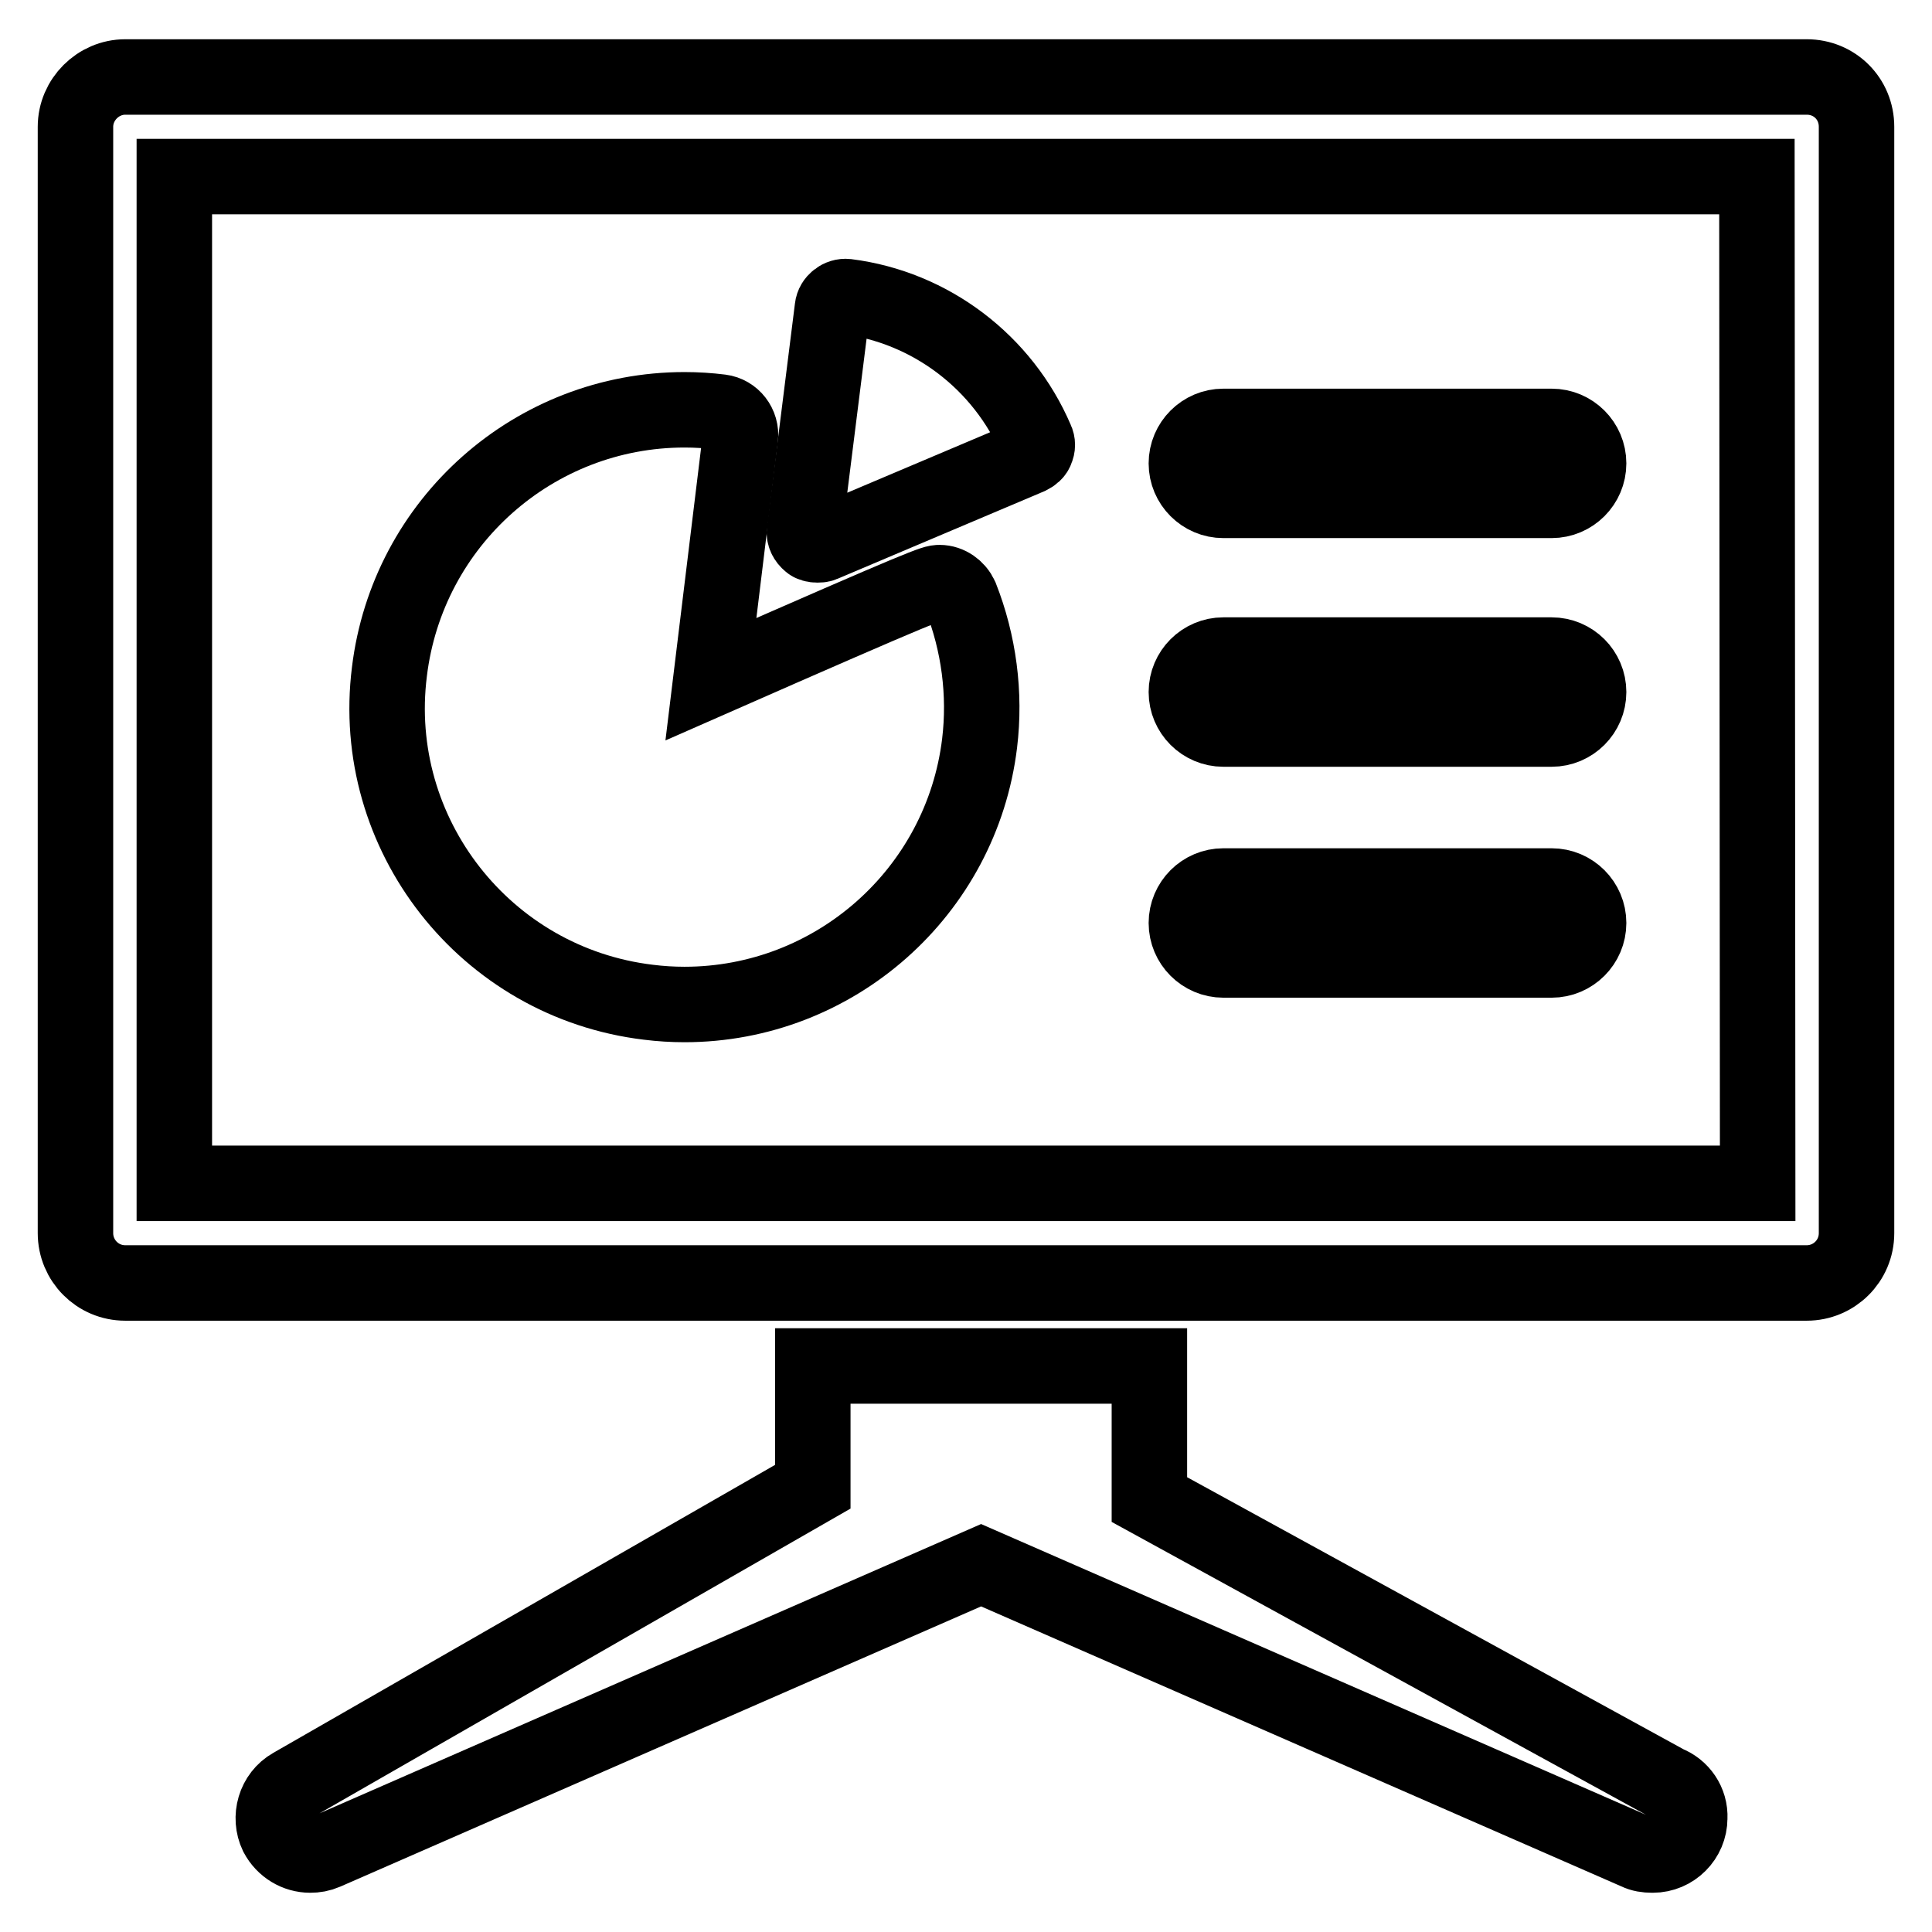
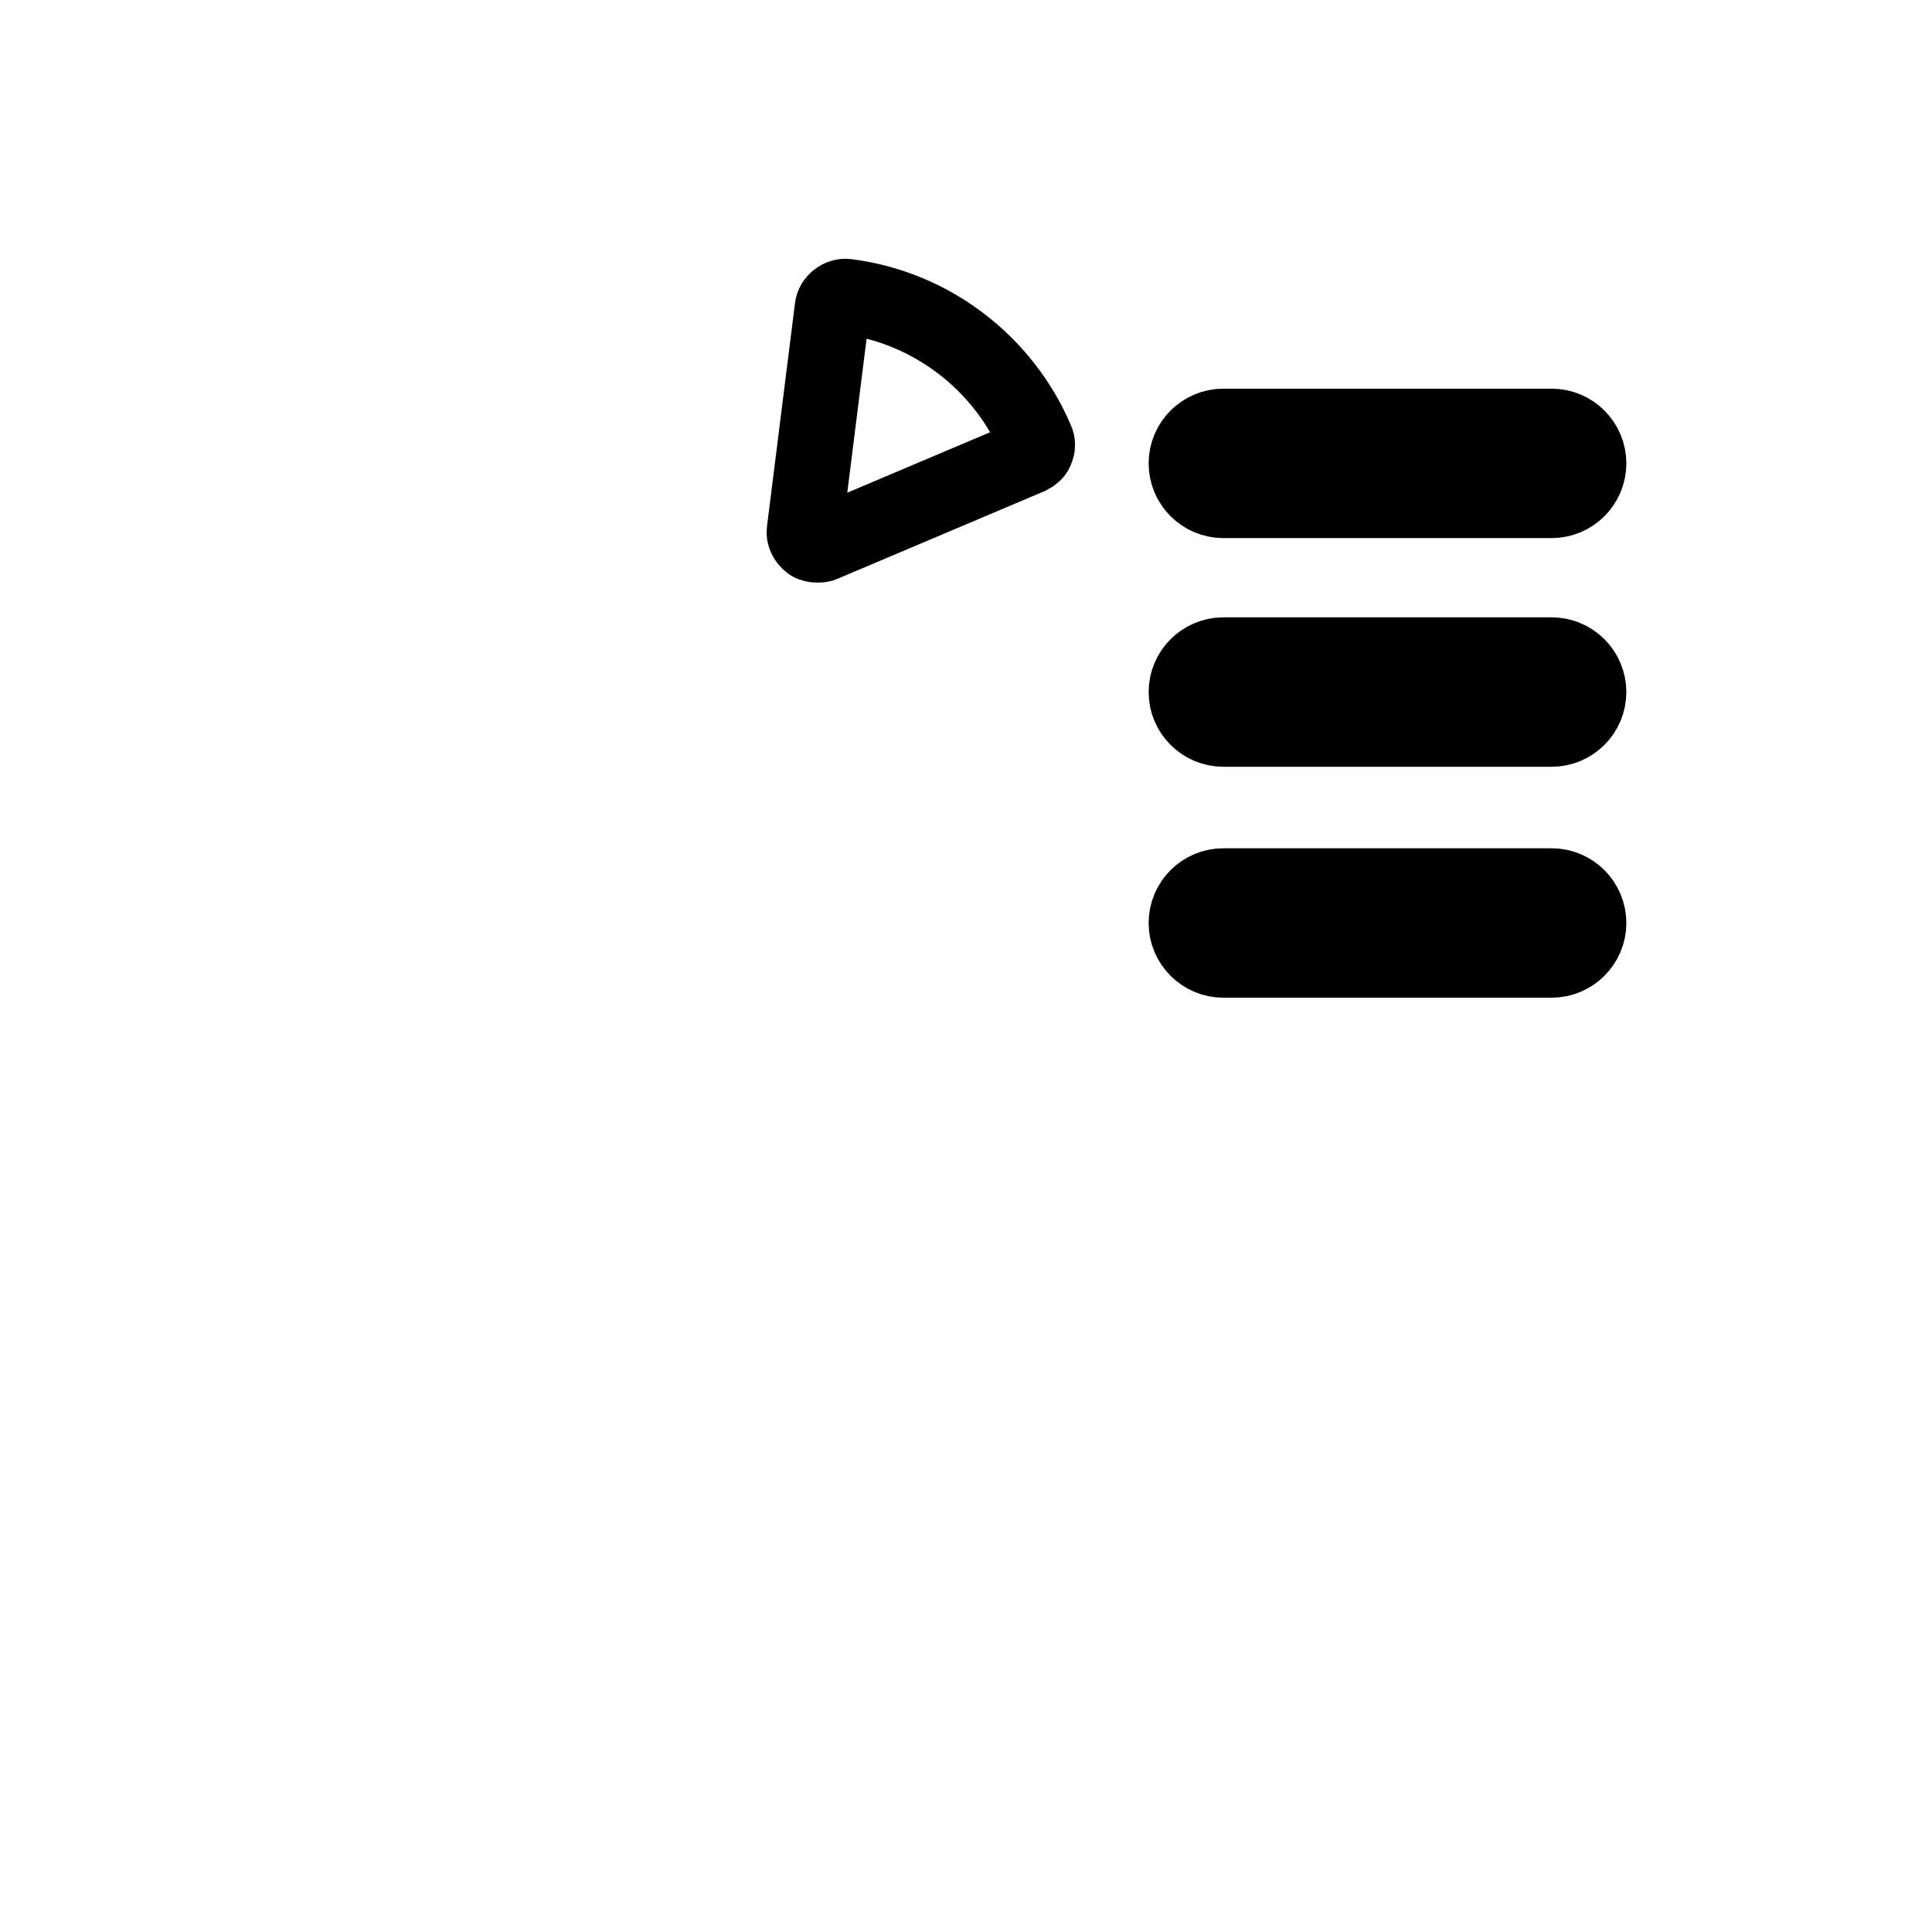
<svg xmlns="http://www.w3.org/2000/svg" version="1.1" x="0px" y="0px" viewBox="0 0 256 256" enable-background="new 0 0 256 256" xml:space="preserve">
  <g>
    <g>
-       <path stroke-width="10" fill-opacity="0" stroke="#000000" d="M239.4,10.2H16.6c-3.6,0-6.6,3-6.6,6.6v146.6c0,3.6,2.9,6.6,6.6,6.6h222.8c3.6,0,6.6-2.9,6.6-6.6V16.8C246,13.1,243.1,10.2,239.4,10.2z M232.9,156.8H23.1V23.4h209.7L232.9,156.8L232.9,156.8z" />
-       <path stroke-width="10" fill-opacity="0" stroke="#000000" d="M85.9,132.8c1.6,0.2,3.2,0.3,4.8,0.3c19.9,0,36.7-14.9,39.1-34.6c0.8-6.6-0.1-13.3-2.5-19.4c-0.5-1.1-1.6-1.9-2.8-1.9c-0.8,0-1.2,0-30.3,12.8l3.9-32c0.2-1.7-1-3.2-2.6-3.4c-1.6-0.2-3.2-0.3-4.8-0.3c-19.9,0-36.7,14.9-39.1,34.7C48.9,110.5,64.3,130.2,85.9,132.8z" />
      <path stroke-width="10" fill-opacity="0" stroke="#000000" d="M108.3,72.2c0.2,0,0.5,0,0.7-0.1l27.4-11.6c0.4-0.2,0.8-0.5,0.9-0.9c0.2-0.4,0.2-0.9,0-1.3c-4.4-10.3-14-17.6-25.1-19c-0.9-0.1-1.8,0.6-1.9,1.5l-3.7,29.5c-0.1,0.6,0.2,1.2,0.7,1.6C107.5,72.1,107.9,72.2,108.3,72.2z" />
      <path stroke-width="10" fill-opacity="0" stroke="#000000" d="M162.1,127.2h43.5c2.7,0,4.9-2.2,4.9-4.9c0-2.7-2.2-4.9-4.9-4.9h-43.5c-2.7,0-4.9,2.2-4.9,4.9C157.2,125,159.4,127.2,162.1,127.2z" />
      <path stroke-width="10" fill-opacity="0" stroke="#000000" d="M162.1,96.6h43.5c2.7,0,4.9-2.2,4.9-4.9c0-2.7-2.2-4.9-4.9-4.9h-43.5c-2.7,0-4.9,2.2-4.9,4.9C157.2,94.4,159.4,96.6,162.1,96.6z" />
      <path stroke-width="10" fill-opacity="0" stroke="#000000" d="M162.1,66.3h43.5c2.7,0,4.9-2.2,4.9-4.9s-2.2-4.9-4.9-4.9h-43.5c-2.7,0-4.9,2.2-4.9,4.9S159.4,66.3,162.1,66.3z" />
-       <path stroke-width="10" fill-opacity="0" stroke="#000000" d="M220.9,236.3l-68.6-37.6V181h-44.6v16l-69,39.6c-2.3,1.3-3.1,4.2-2,6.5c0.9,1.7,2.6,2.7,4.4,2.7c0.7,0,1.3-0.1,2-0.4l86.9-38l86.9,38c0.6,0.3,1.3,0.4,2,0.4c0,0,0.1,0,0.1,0c2.7,0,4.9-2.2,4.9-4.9C224,238.8,222.7,237,220.9,236.3z" />
    </g>
  </g>
</svg>